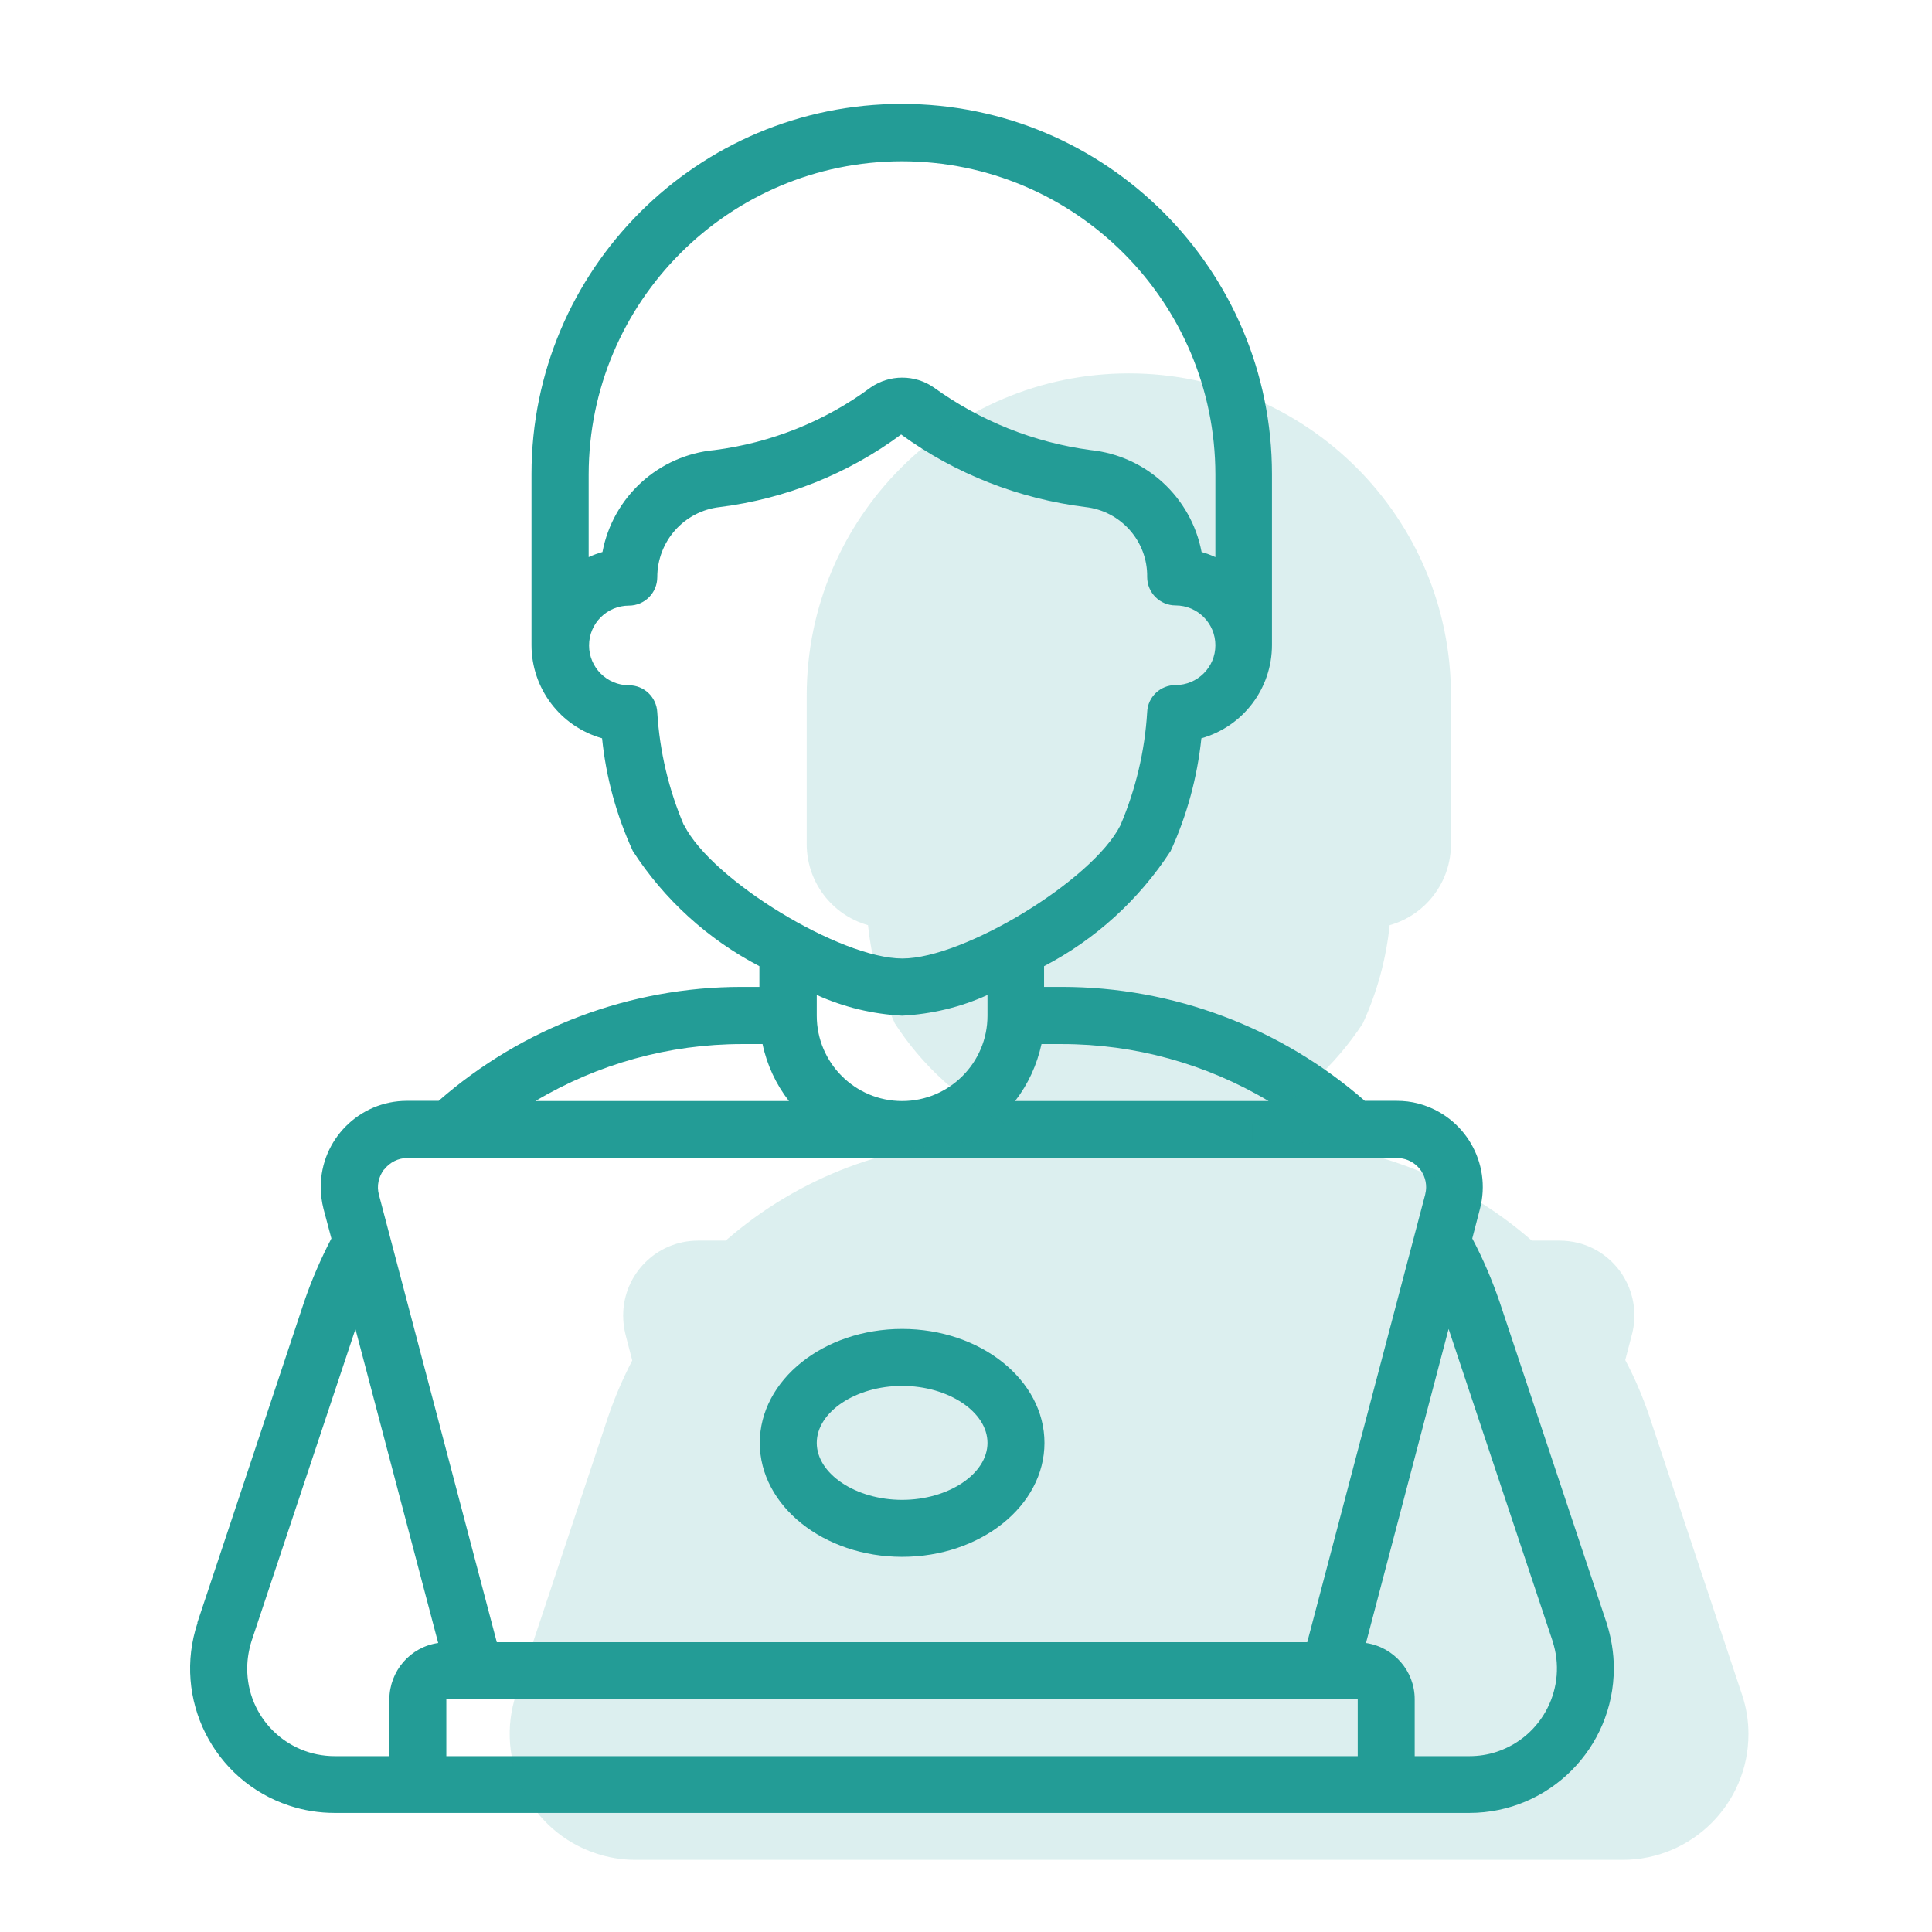
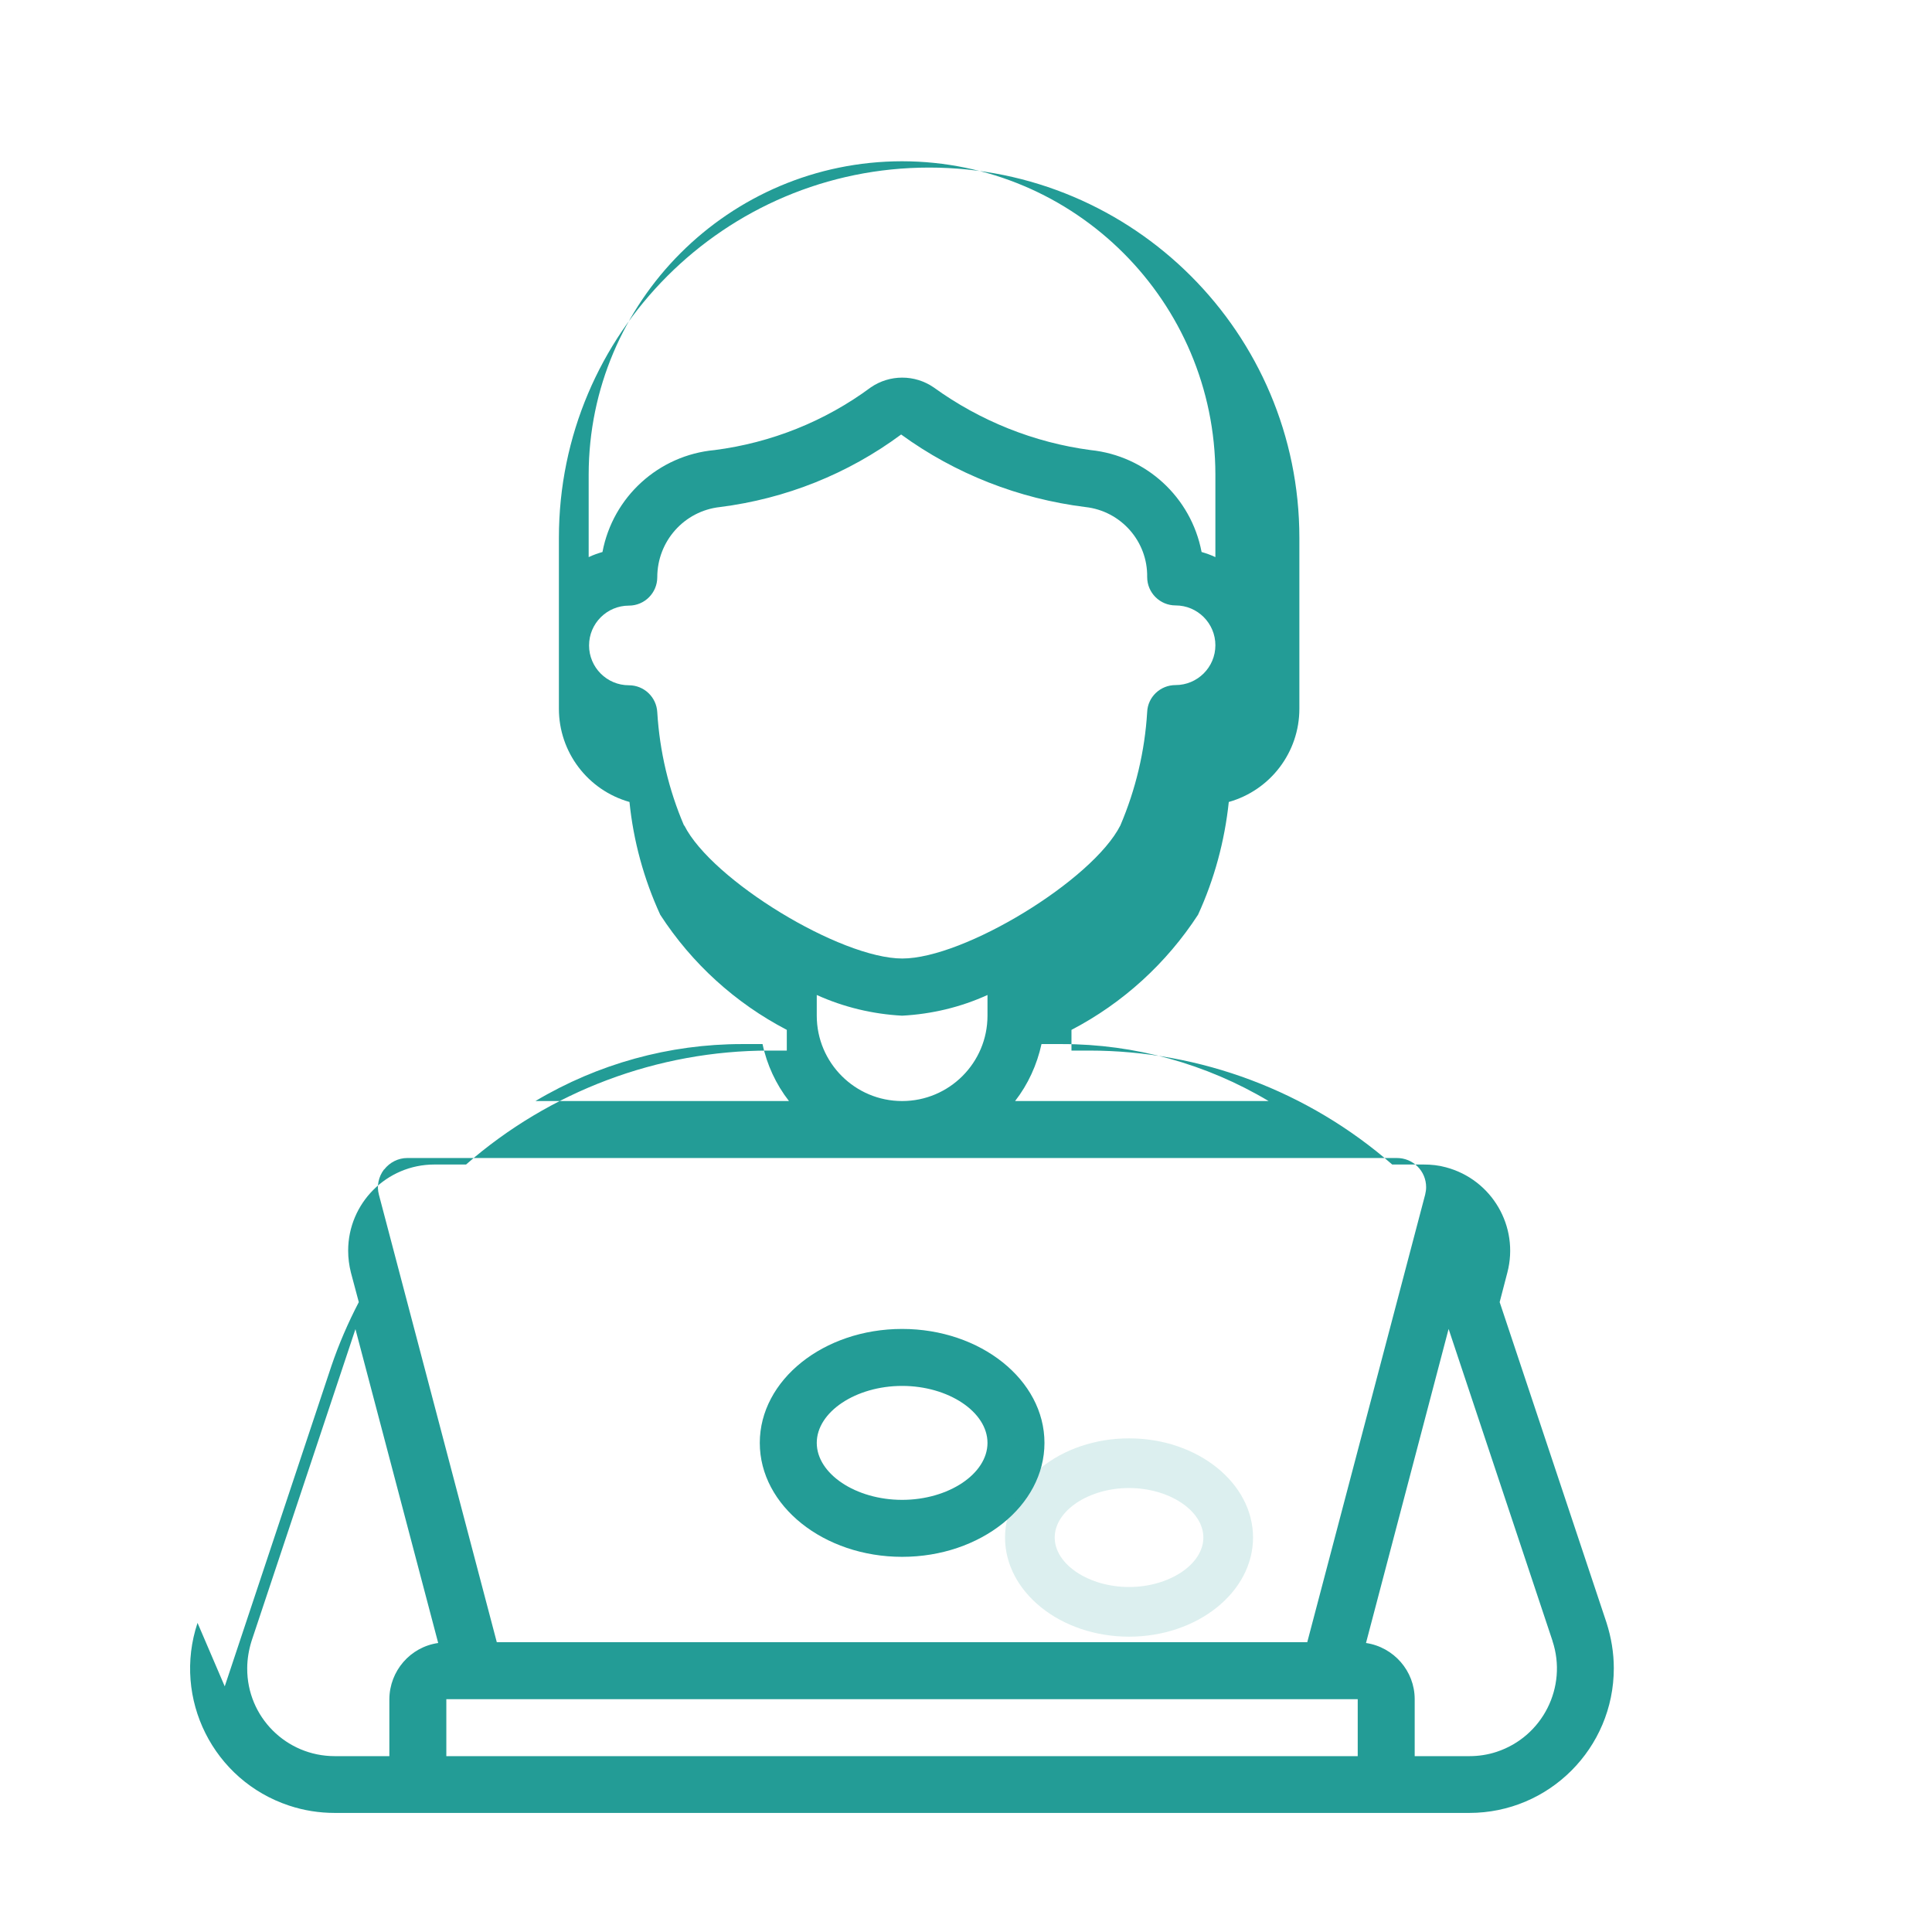
<svg xmlns="http://www.w3.org/2000/svg" id="Ebene_1" viewBox="0 0 98 98">
  <defs>
    <style>.cls-1{fill:none;isolation:isolate;opacity:.16;}.cls-2{fill:#239c96;}</style>
  </defs>
-   <path class="cls-2" d="m10.02,82.32c-1.28,3.84.8,8,4.65,9.27.75.25,1.53.37,2.31.37h57.55c4.05,0,7.33-3.29,7.33-7.34,0-.78-.13-1.56-.37-2.31l-5.42-16.26c-.38-1.11-.84-2.19-1.39-3.23l.39-1.5c.61-2.33-.78-4.72-3.12-5.34-.36-.1-.74-.14-1.11-.14h-1.61c-4.26-3.72-9.72-5.78-15.37-5.78h-.9v-1.05c2.61-1.36,4.82-3.38,6.42-5.84.83-1.81,1.35-3.74,1.56-5.72,2.12-.6,3.58-2.53,3.58-4.73v-8.67c0-10.37-8.41-18.78-18.78-18.78s-18.78,8.41-18.78,18.78v8.67c0,2.2,1.46,4.13,3.58,4.73.2,1.98.73,3.91,1.56,5.72,1.6,2.47,3.81,4.48,6.42,5.84v1.05h-.9c-5.65,0-11.12,2.06-15.37,5.78h-1.61c-2.41,0-4.37,1.96-4.37,4.37,0,.38.05.75.14,1.11l.4,1.5c-.54,1.04-1.01,2.12-1.39,3.24l-5.41,16.25Zm12.62,6.76v-2.89h46.23v2.89H22.64Zm56.11-5.84c.77,2.33-.5,4.85-2.83,5.62-.45.15-.92.22-1.39.22h-2.77v-2.89c0-1.43-1.06-2.64-2.47-2.85l4.19-15.93,5.27,15.82Zm-14.4-27.39h-12.86c.66-.85,1.11-1.84,1.34-2.89h1.04c3.69,0,7.31,1,10.48,2.89ZM45.76,8.18c8.77.01,15.88,7.12,15.89,15.89v4.19c-.23-.11-.46-.19-.7-.26-.53-2.78-2.82-4.88-5.63-5.17-2.87-.38-5.61-1.48-7.96-3.18-.96-.66-2.23-.66-3.19,0-2.32,1.72-5.05,2.81-7.92,3.18-2.84.26-5.16,2.37-5.69,5.17-.24.07-.47.15-.7.26v-4.19c.01-8.77,7.12-15.88,15.89-15.89Zm-11.06,33.7c-.78-1.82-1.24-3.77-1.36-5.75-.04-.77-.67-1.37-1.44-1.37-1.12,0-2.02-.91-2.02-2.02,0-1.12.91-2.02,2.02-2.02.8,0,1.44-.65,1.44-1.44,0-1.82,1.36-3.36,3.18-3.56,3.33-.42,6.49-1.68,9.19-3.68,2.75,2,5.97,3.26,9.35,3.68,1.8.2,3.16,1.74,3.13,3.55,0,.8.65,1.44,1.44,1.44,1.12,0,2.02.91,2.02,2.02,0,1.12-.91,2.02-2.02,2.02-.77,0-1.41.6-1.44,1.37-.12,1.98-.58,3.92-1.36,5.75-1.41,2.78-7.92,6.75-11.06,6.75s-9.66-3.97-11.06-6.75Zm11.06,9.64c1.5-.08,2.97-.43,4.33-1.05v1.05c0,2.39-1.94,4.33-4.33,4.33s-4.33-1.94-4.33-4.33v-1.05c1.37.62,2.84.97,4.33,1.05Zm-8.12,1.44h1.04c.22,1.05.68,2.04,1.34,2.89h-12.86c3.17-1.89,6.79-2.89,10.48-2.89h0Zm-18.15,6.36c.28-.36.71-.58,1.17-.58h50.2c.82,0,1.48.66,1.48,1.48,0,.13-.02.25-.05.38l-5.98,22.7H25.2l-5.98-22.7c-.12-.44-.02-.91.26-1.28Zm2.74,24.02c-1.42.2-2.47,1.42-2.48,2.85v2.89h-2.77c-2.46,0-4.45-1.99-4.44-4.45,0-.47.08-.94.22-1.39l5.27-15.82,4.2,15.93Z" />
+   <path class="cls-2" d="m10.02,82.32c-1.28,3.84.8,8,4.65,9.27.75.25,1.53.37,2.31.37h57.55c4.05,0,7.33-3.29,7.33-7.34,0-.78-.13-1.56-.37-2.31l-5.42-16.26l.39-1.5c.61-2.33-.78-4.72-3.12-5.34-.36-.1-.74-.14-1.11-.14h-1.61c-4.26-3.72-9.72-5.78-15.37-5.78h-.9v-1.05c2.61-1.36,4.82-3.38,6.42-5.84.83-1.81,1.35-3.74,1.56-5.72,2.12-.6,3.58-2.53,3.58-4.73v-8.67c0-10.37-8.41-18.78-18.78-18.78s-18.78,8.41-18.78,18.78v8.67c0,2.2,1.46,4.13,3.58,4.73.2,1.98.73,3.91,1.56,5.72,1.6,2.47,3.81,4.48,6.42,5.84v1.05h-.9c-5.65,0-11.12,2.06-15.37,5.78h-1.61c-2.41,0-4.37,1.96-4.37,4.37,0,.38.05.75.14,1.11l.4,1.5c-.54,1.04-1.01,2.12-1.39,3.24l-5.41,16.25Zm12.62,6.76v-2.89h46.23v2.89H22.64Zm56.11-5.84c.77,2.33-.5,4.85-2.83,5.62-.45.15-.92.22-1.39.22h-2.77v-2.89c0-1.43-1.06-2.64-2.47-2.85l4.19-15.93,5.27,15.82Zm-14.4-27.39h-12.86c.66-.85,1.11-1.84,1.34-2.89h1.04c3.69,0,7.31,1,10.48,2.89ZM45.76,8.18c8.77.01,15.88,7.12,15.89,15.89v4.19c-.23-.11-.46-.19-.7-.26-.53-2.78-2.82-4.88-5.63-5.17-2.87-.38-5.61-1.48-7.96-3.18-.96-.66-2.23-.66-3.19,0-2.32,1.72-5.05,2.81-7.92,3.18-2.84.26-5.16,2.37-5.69,5.17-.24.07-.47.15-.7.26v-4.19c.01-8.77,7.12-15.88,15.89-15.89Zm-11.06,33.7c-.78-1.82-1.24-3.77-1.36-5.75-.04-.77-.67-1.37-1.44-1.37-1.12,0-2.02-.91-2.02-2.02,0-1.12.91-2.02,2.02-2.02.8,0,1.44-.65,1.44-1.44,0-1.82,1.36-3.36,3.18-3.56,3.33-.42,6.49-1.68,9.19-3.68,2.75,2,5.97,3.26,9.35,3.68,1.8.2,3.16,1.74,3.13,3.55,0,.8.65,1.44,1.44,1.44,1.12,0,2.02.91,2.02,2.02,0,1.12-.91,2.02-2.02,2.02-.77,0-1.41.6-1.44,1.37-.12,1.98-.58,3.92-1.36,5.75-1.41,2.78-7.92,6.75-11.06,6.75s-9.66-3.97-11.06-6.75Zm11.06,9.64c1.5-.08,2.97-.43,4.33-1.05v1.05c0,2.39-1.94,4.33-4.33,4.33s-4.33-1.94-4.33-4.33v-1.05c1.37.62,2.84.97,4.33,1.05Zm-8.12,1.44h1.04c.22,1.05.68,2.04,1.34,2.89h-12.86c3.17-1.89,6.79-2.89,10.48-2.89h0Zm-18.15,6.36c.28-.36.71-.58,1.17-.58h50.2c.82,0,1.48.66,1.48,1.48,0,.13-.02.25-.05.38l-5.98,22.7H25.2l-5.98-22.7c-.12-.44-.02-.91.26-1.28Zm2.74,24.02c-1.42.2-2.47,1.42-2.48,2.85v2.89h-2.77c-2.46,0-4.45-1.99-4.44-4.45,0-.47.08-.94.22-1.39l5.27-15.82,4.2,15.93Z" />
  <path class="cls-2" d="m45.76,78.97c3.98,0,7.22-2.59,7.22-5.78s-3.24-5.78-7.22-5.78-7.22,2.59-7.22,5.78,3.24,5.78,7.22,5.78Zm0-8.67c2.35,0,4.33,1.32,4.33,2.89s-1.98,2.89-4.33,2.89-4.33-1.32-4.33-2.89,1.98-2.89,4.33-2.89Z" />
  <g class="cls-1">
-     <path class="cls-2" d="m26.18,85.94c-1.11,3.34.7,6.96,4.04,8.07.65.22,1.33.33,2.01.33h50.08c3.52,0,6.38-2.86,6.38-6.38,0-.68-.11-1.36-.33-2.01l-4.71-14.15c-.33-.97-.73-1.91-1.21-2.81l.34-1.3c.53-2.03-.68-4.11-2.71-4.64-.32-.08-.64-.12-.97-.12h-1.4c-3.7-3.24-8.46-5.03-13.38-5.03h-.78v-.91c2.27-1.19,4.19-2.94,5.59-5.08.72-1.57,1.18-3.25,1.36-4.98,1.84-.52,3.11-2.2,3.11-4.11v-7.54c0-9.03-7.32-16.34-16.34-16.34s-16.34,7.32-16.34,16.34v7.54c0,1.91,1.27,3.59,3.11,4.11.18,1.72.64,3.4,1.36,4.98,1.39,2.15,3.32,3.9,5.58,5.08v.91h-.78c-4.92,0-9.67,1.79-13.38,5.03h-1.4c-2.1,0-3.8,1.7-3.8,3.8,0,.33.04.65.12.97l.34,1.31c-.47.91-.88,1.85-1.21,2.82l-4.71,14.14Z" />
    <path class="cls-2" d="m57.27,83.02c3.47,0,6.29-2.26,6.29-5.03s-2.82-5.03-6.29-5.03-6.29,2.26-6.29,5.03,2.82,5.03,6.29,5.03Zm0-7.54c2.04,0,3.77,1.15,3.77,2.51s-1.73,2.51-3.77,2.51-3.77-1.15-3.77-2.51,1.73-2.51,3.77-2.51Z" />
  </g>
</svg>